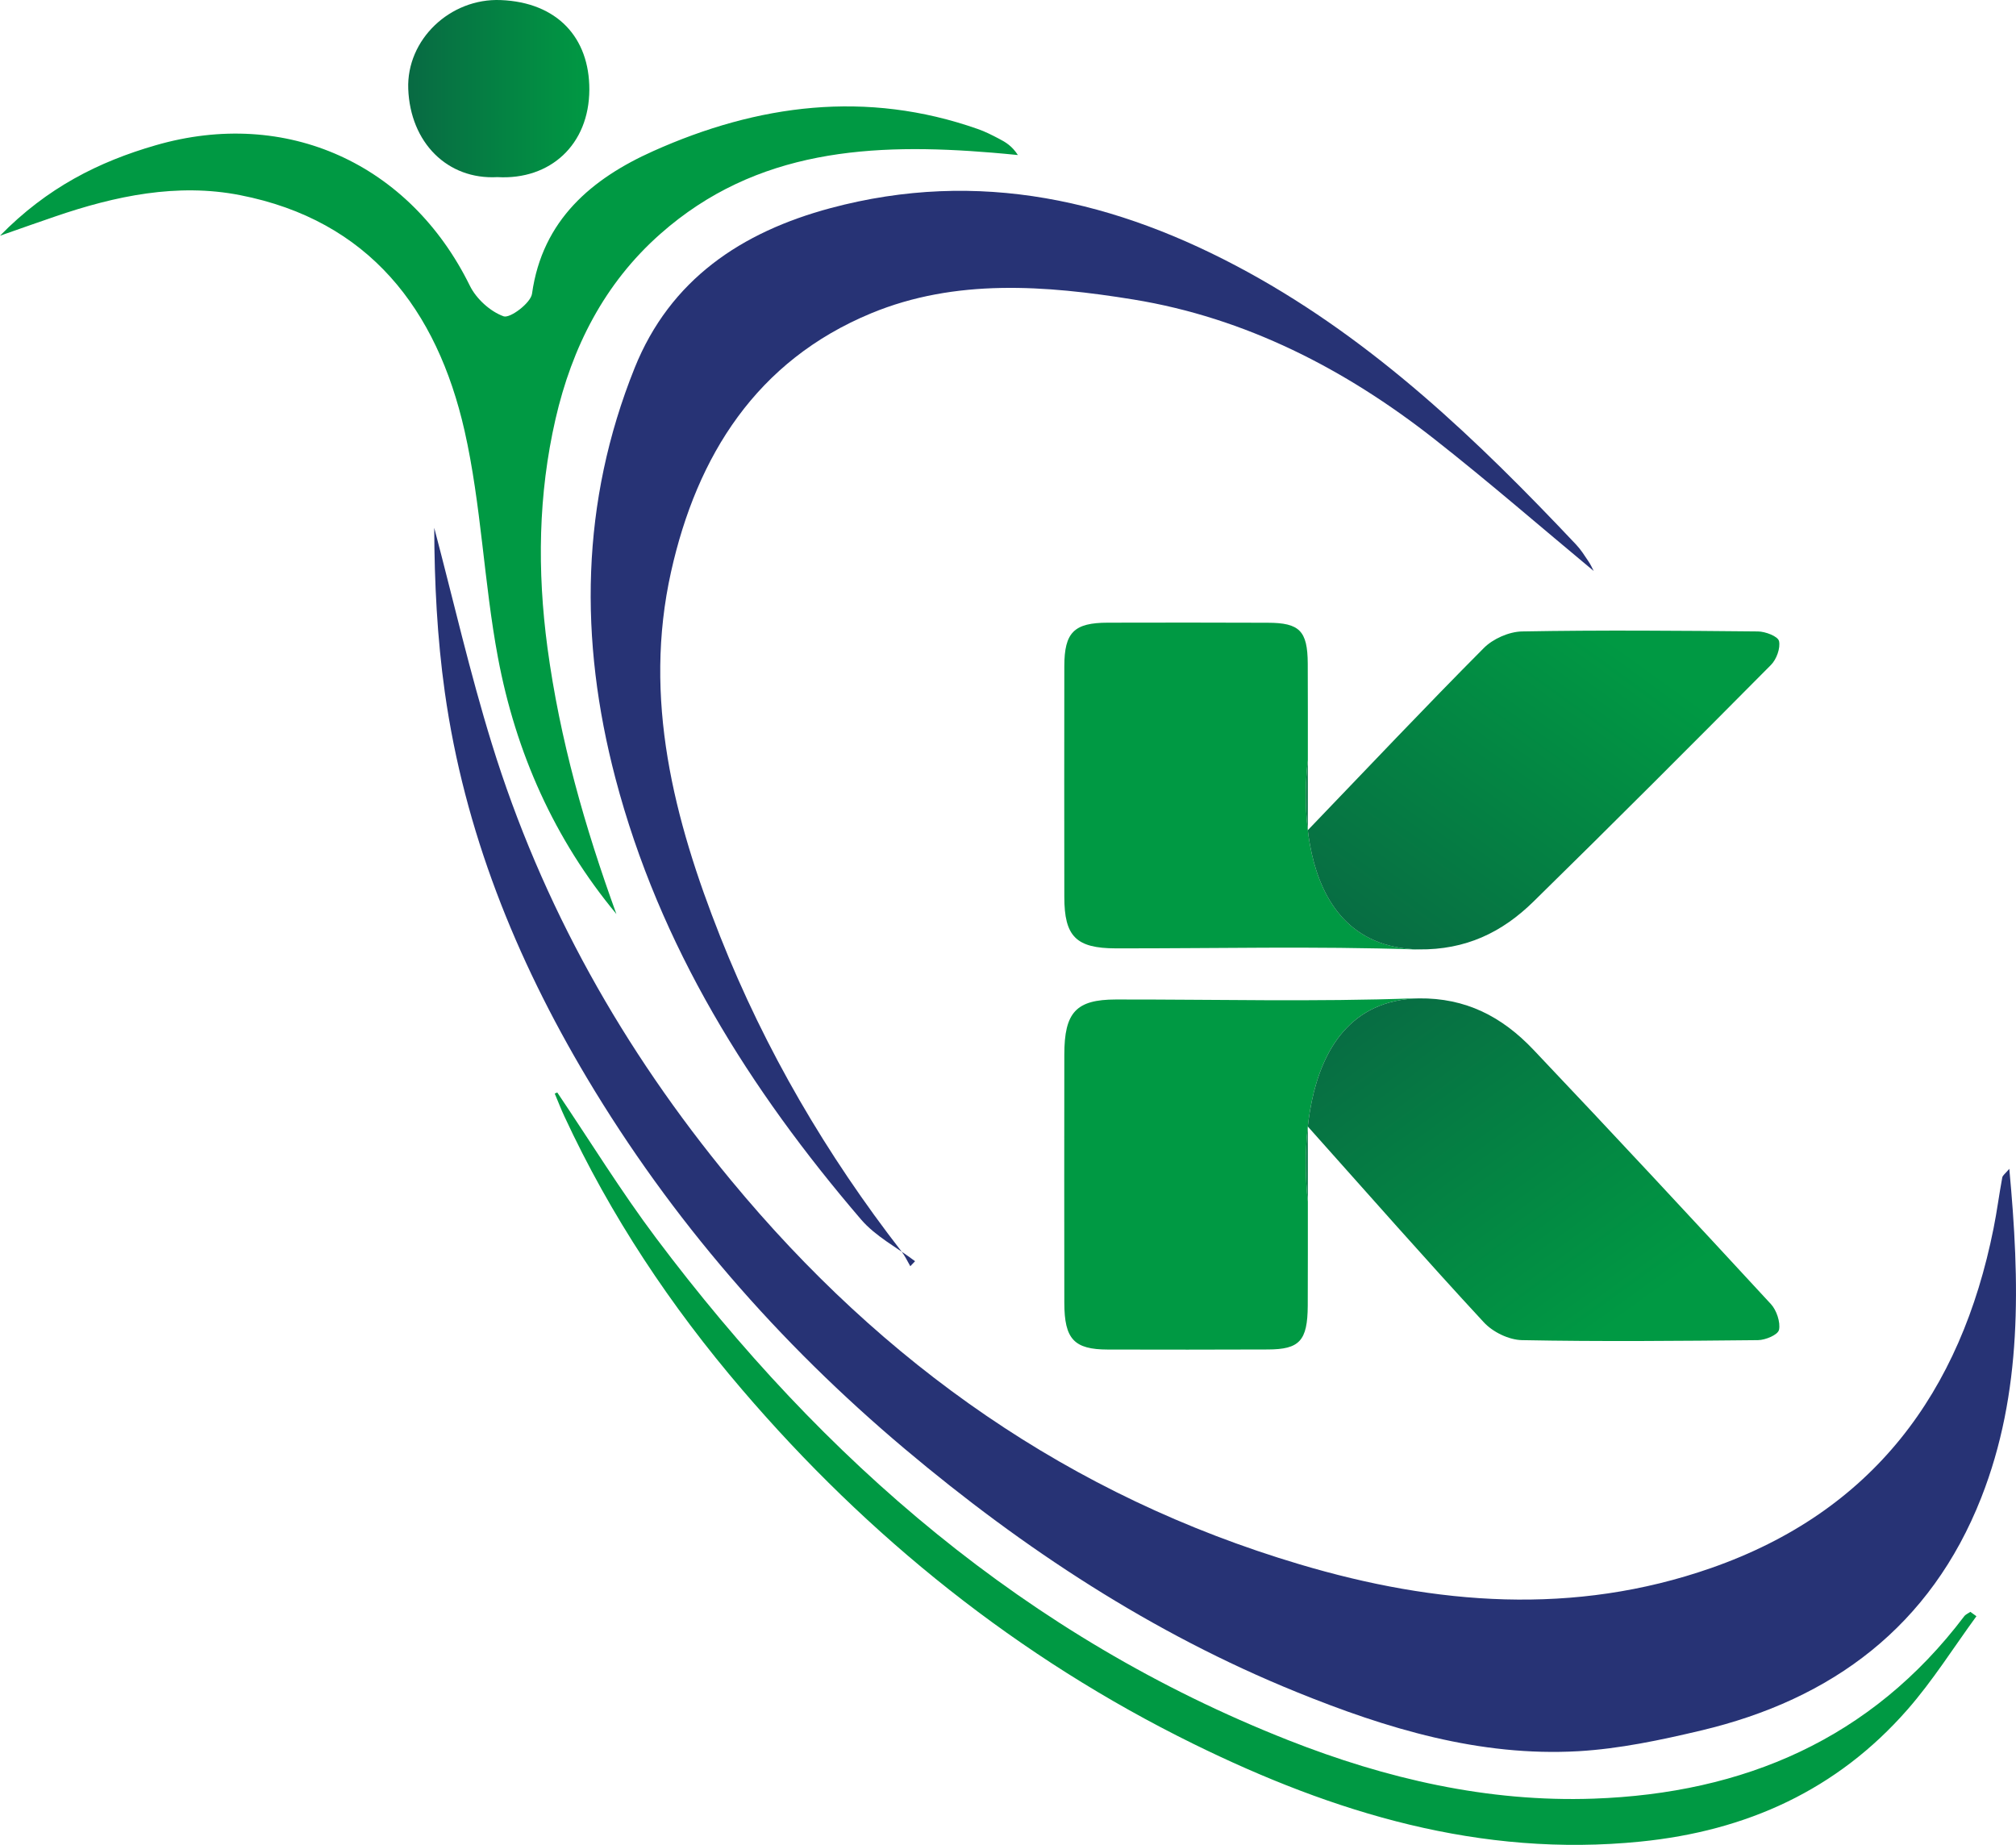
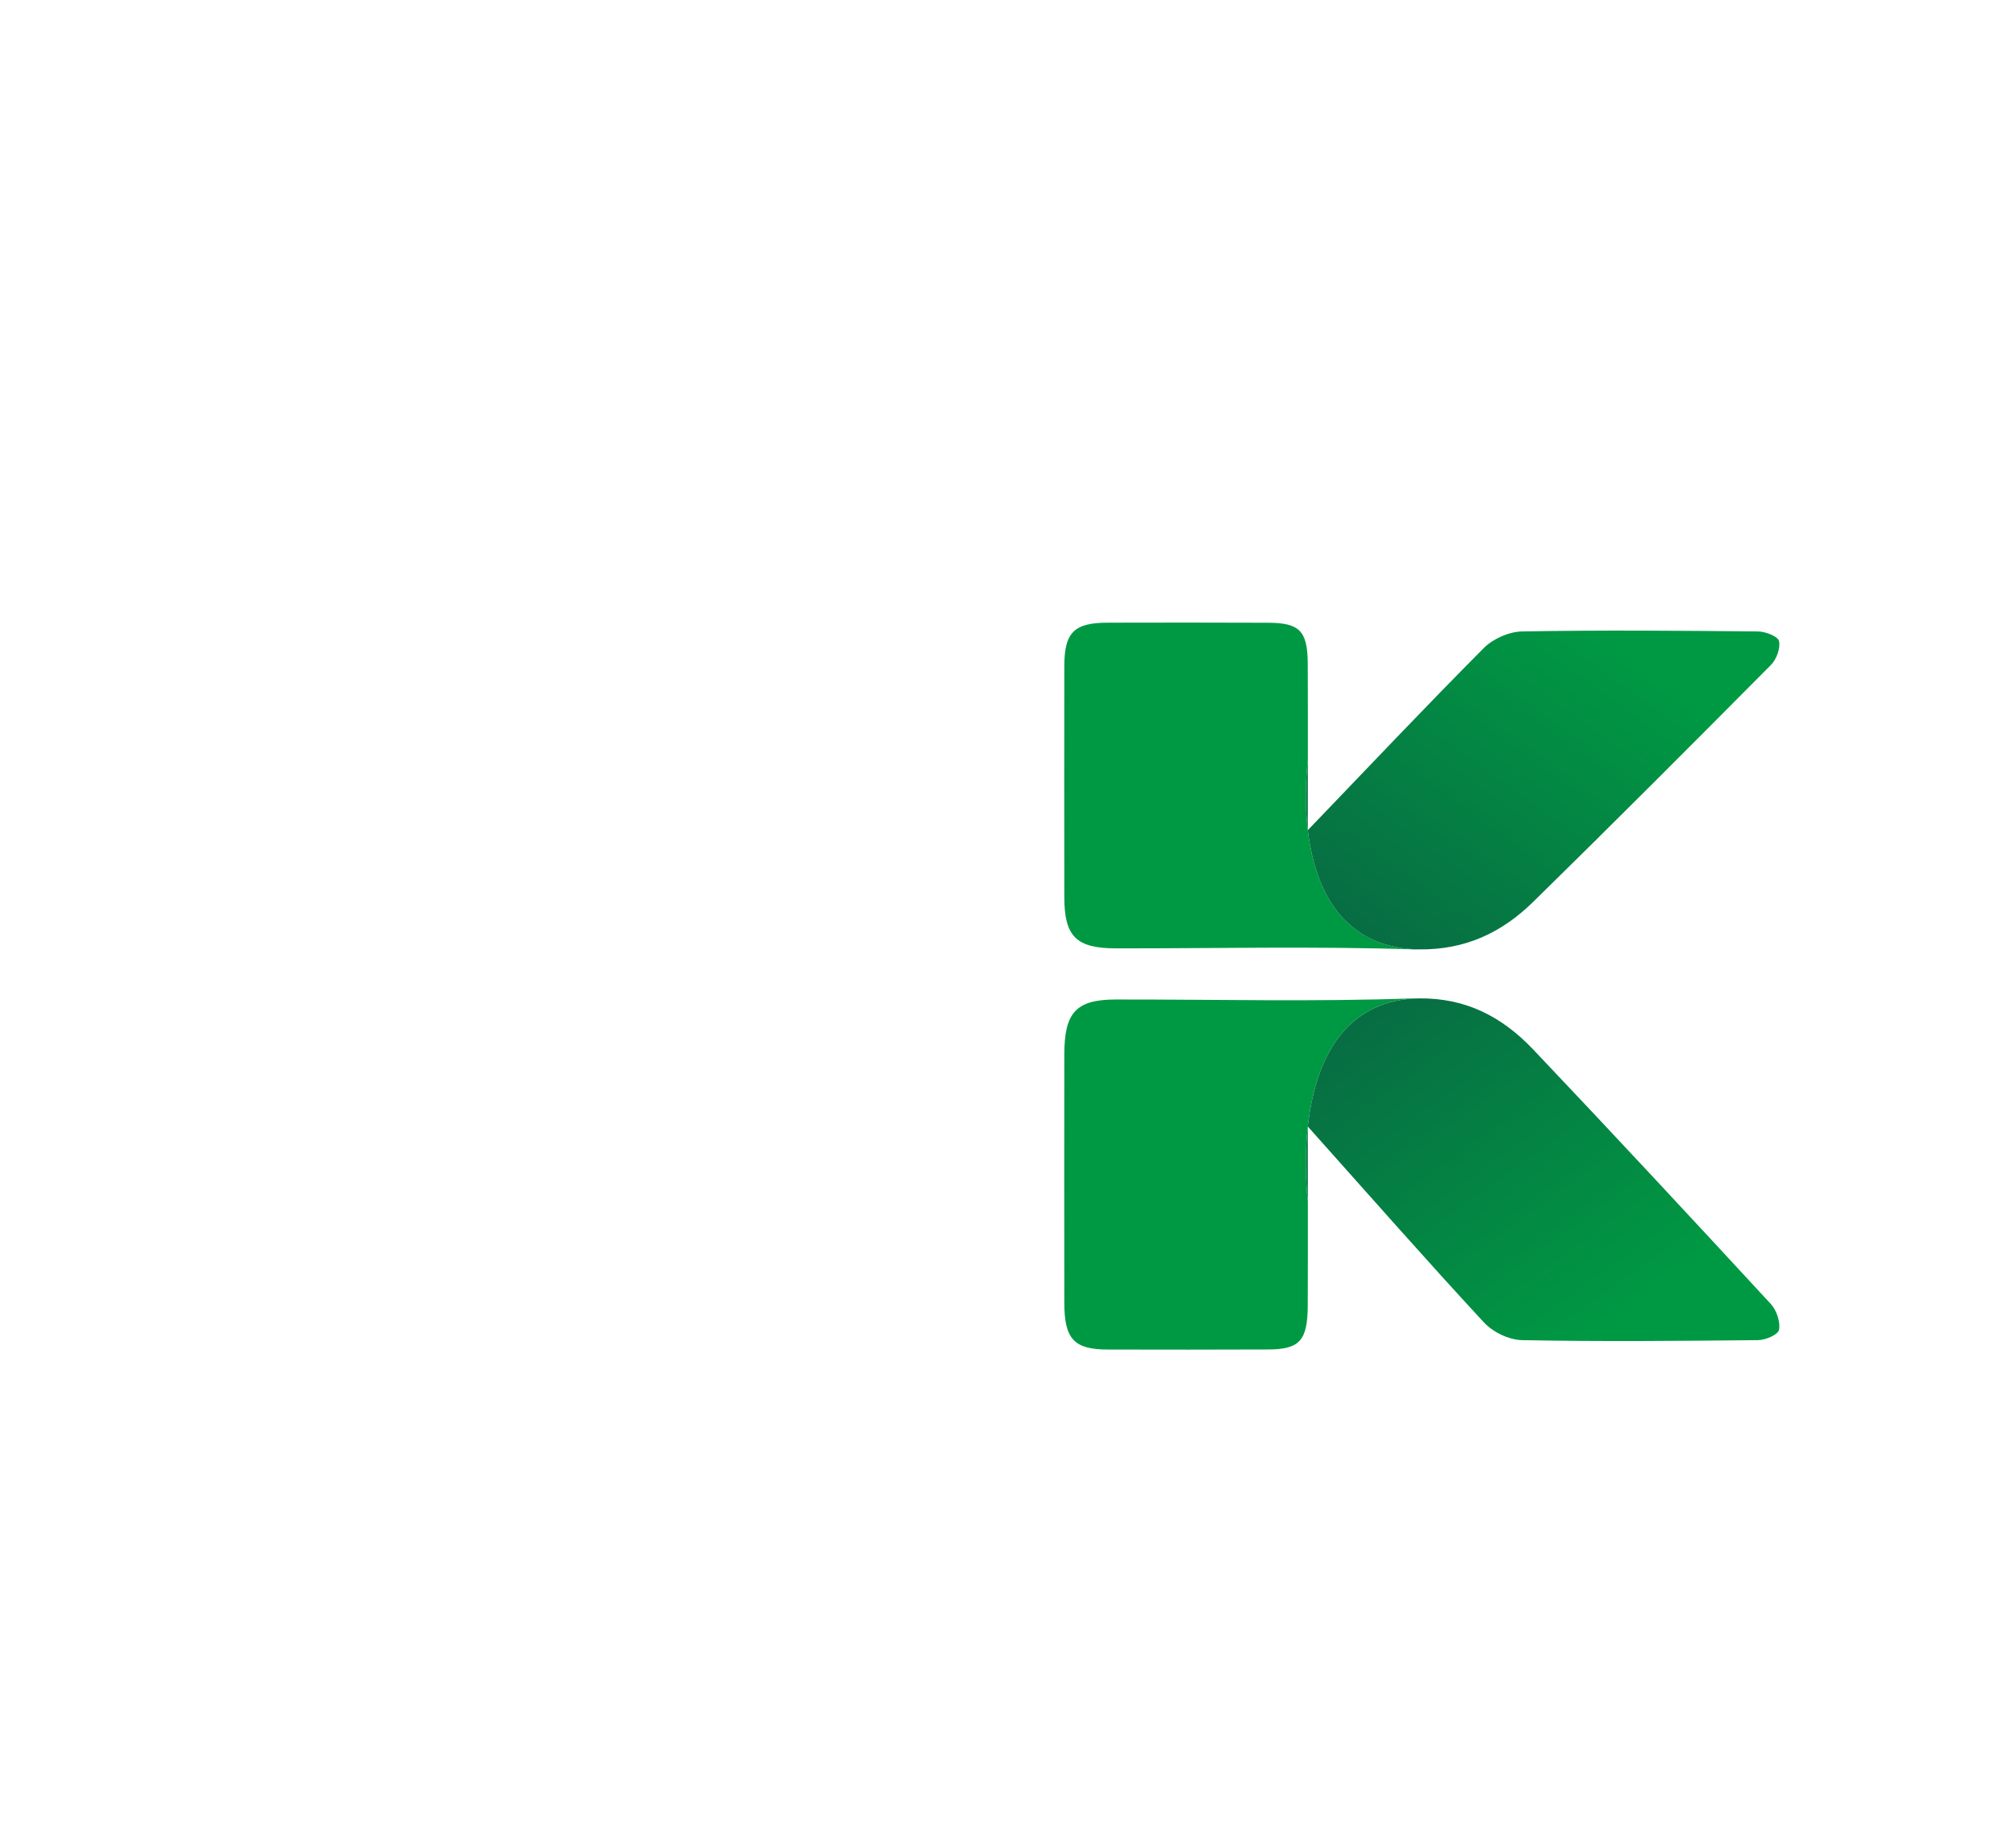
<svg xmlns="http://www.w3.org/2000/svg" xmlns:xlink="http://www.w3.org/1999/xlink" id="Layer_2" data-name="Layer 2" viewBox="0 0 563.4 515.6">
  <defs>
    <style>
      .cls-1 {
        fill: url(#linear-gradient-2);
      }

      .cls-2 {
        fill: #009943;
      }

      .cls-3 {
        fill: url(#linear-gradient-3);
      }

      .cls-4 {
        fill: url(#linear-gradient);
      }

      .cls-5 {
        fill: #273375;
      }
    </style>
    <linearGradient id="linear-gradient" x1="114.07" y1="24.78" x2="164.7" y2="24.78" gradientUnits="userSpaceOnUse">
      <stop offset="0" stop-color="#086a43" />
      <stop offset="1" stop-color="#009943" />
    </linearGradient>
    <linearGradient id="linear-gradient-2" x1="377.54" y1="327.18" x2="446.94" y2="230.99" gradientTransform="translate(0 604.25) scale(1 -1)" xlink:href="#linear-gradient" />
    <linearGradient id="linear-gradient-3" x1="379.87" y1="269.02" x2="446.8" y2="176.26" xlink:href="#linear-gradient" />
  </defs>
  <g id="Layer_1-2" data-name="Layer 1">
    <g>
      <g>
-         <path class="cls-5" d="M561.53,326.67c2.95,31.73,3.73,62.5-7.86,91.93-14.09,35.8-41.56,56.34-78.31,65.03-11.25,2.67-22.75,5.11-34.25,5.78-27.62,1.57-53.59-6.31-78.82-16.56-40.33-16.37-76.19-39.95-109.44-67.93-35.31-29.74-65.15-64.01-88.81-103.64-19.95-33.45-34.27-69.09-39.73-107.83-2.14-15.21-2.9-30.61-2.96-45.94,5.32,20.14,9.95,40.48,16.1,60.35,13.94,45.12,36.71,85.55,66.83,121.98,42.49,51.41,94.79,88.28,158.94,107.35,38.06,11.33,76.61,14.43,114.95,1.04,45.18-15.78,69.79-49.04,78.96-94.95,.95-4.7,1.55-9.47,2.43-14.19,.11-.61,.85-1.1,1.97-2.44" />
-         <path class="cls-5" d="M445.36,159.55c-14.85-12.33-29.44-25.02-44.63-36.94-24.89-19.53-52.68-33.81-84-38.91-24.44-3.96-49.71-5.93-73.33,3.88-31.92,13.24-48.61,39.69-55.86,72.21-7.92,35.46,.78,69.22,13.75,101.99,12.58,31.73,29.72,60.98,50.65,87.96,.99,1.27,1.65,2.75,2.46,4.13,.45-.47,.89-.95,1.33-1.4-5.08-3.86-11.04-6.93-15.1-11.67-31.2-36.41-56.28-76.31-68.63-123.27-10.19-38.8-9.72-77.18,5.36-114.7,9.95-24.74,29.87-38,54.75-44.67,41.45-11.1,79.89-2.23,116.62,17.88,35.52,19.47,64.26,47.04,91.73,76.15,1.33,1.4,2.37,3.07,3.45,4.68,.63,.91,1.08,1.95,1.46,2.67" />
-         <path class="cls-2" d="M172.29,255.48c-17.39-20.93-28.15-45.18-33.13-71.7-3.94-20.99-4.64-42.64-9.34-63.42-7.69-33.85-26.69-58.8-62.76-65.83-17.49-3.43-34.86,.21-51.64,5.97-4.51,1.53-9.02,3.14-15.42,5.38,13.15-13.45,27.64-20.71,43.53-25.29,36.52-10.57,71.02,5.17,87.78,39.27,1.8,3.66,5.7,7.2,9.43,8.54,1.78,.64,7.58-3.71,7.94-6.31,2.88-20.69,16.84-32.24,33.87-39.86,29.21-13.09,59.6-17.11,90.7-6.18,2.03,.7,3.98,1.7,5.91,2.71,1.88,.97,3.69,2.06,5.3,4.57-2.39-.23-4.75-.47-7.14-.66-33.47-2.77-65.9-1.08-92.79,22.71-15.65,13.83-24.68,31.69-29.29,51.75-4.83,21.08-5.13,42.3-2.25,63.86,3.45,25.63,10.44,50.14,19.28,74.49" />
-         <path class="cls-2" d="M155.74,305.32c9.17,13.58,17.79,27.6,27.62,40.69,46.66,62.14,103.62,111.52,176.69,140.33,27.34,10.78,55.79,17.37,85.32,16.33,41.92-1.48,77.57-16.61,103.55-50.96,.42-.55,1.16-.83,1.72-1.25,.57,.42,1.14,.83,1.7,1.23-6.38,8.73-12.18,18-19.28,26.1-19.68,22.47-44.95,33.91-74.58,36.88-44.71,4.51-85.7-7.99-124.99-27.32-48.95-24.08-90.76-57.66-126.16-99.06-19.85-23.19-36.69-48.48-49.59-76.27-.99-2.1-1.8-4.26-2.71-6.4,.25-.11,.47-.21,.72-.32" />
-         <path class="cls-4" d="M139.02,49.5c-14,.78-24.36-9.66-24.93-24.65C113.57,11.07,125.81-.57,139.96,.02c15.78,.64,24.78,10.5,24.74,25.04-.06,15.38-10.93,25.29-25.69,24.44" />
-       </g>
+         </g>
      <g>
        <path class="cls-2" d="M365.5,335.77c0,10.04,.01,19.6-.03,29.15-.06,9.79-2.29,12.2-11.16,12.22-14.91,.06-29.82,.06-44.73,.02-9.42-.02-12.12-2.91-12.14-13.05-.04-23.11-.02-46.24,0-69.35,0-11.83,3.28-15.41,14.38-15.43,27.85-.04,55.73,.69,83.56-.33,.38-.01,.73,.02,1.11,.02-38.37,.84-30.99,56.73-30.99,56.75Z" />
-         <path class="cls-1" d="M497.16,371.66c-.3,1.4-3.79,2.85-5.87,2.87-21.99,.22-43.99,.43-65.96,0-3.64-.08-8.11-2.22-10.68-5.01-16.14-17.43-31.86-35.33-49.16-54.69,0,7.3,0,14.22,.01,20.94,0-.02-7.38-55.91,30.99-56.75,13.1-.16,23.24,5.05,32.08,14.38,22.3,23.5,44.37,47.26,66.36,71.08,1.55,1.69,2.69,5.05,2.24,7.19Z" />
+         <path class="cls-1" d="M497.16,371.66c-.3,1.4-3.79,2.85-5.87,2.87-21.99,.22-43.99,.43-65.96,0-3.64-.08-8.11-2.22-10.68-5.01-16.14-17.43-31.86-35.33-49.16-54.69,0,7.3,0,14.22,.01,20.94,0-.02-7.38-55.91,30.99-56.75,13.1-.16,23.24,5.05,32.08,14.38,22.3,23.5,44.37,47.26,66.36,71.08,1.55,1.69,2.69,5.05,2.24,7.19" />
      </g>
      <g>
        <path class="cls-2" d="M365.5,212.53c0-9.34,.01-18.24-.03-27.12-.06-9.11-2.29-11.35-11.16-11.37-14.91-.06-29.82-.06-44.73-.02-9.42,.02-12.12,2.71-12.14,12.14-.04,21.5-.02,43.02,0,64.52,0,11.01,3.28,14.34,14.38,14.36,27.85,.04,55.73-.64,83.56,.3,.38,.01,.73-.02,1.11-.02-38.37-.78-30.99-52.78-30.99-52.8Z" />
        <path class="cls-3" d="M497.16,179.14c-.3-1.31-3.79-2.65-5.87-2.67-21.99-.21-43.99-.4-65.96,0-3.64,.08-8.11,2.06-10.68,4.66-16.14,16.22-31.86,32.87-49.16,50.88,0-6.79,0-13.23,.01-19.48,0,.02-7.38,52.02,30.99,52.8,13.1,.15,23.24-4.7,32.08-13.38,22.3-21.86,44.37-43.97,66.36-66.13,1.55-1.57,2.69-4.7,2.24-6.69Z" />
      </g>
    </g>
  </g>
</svg>